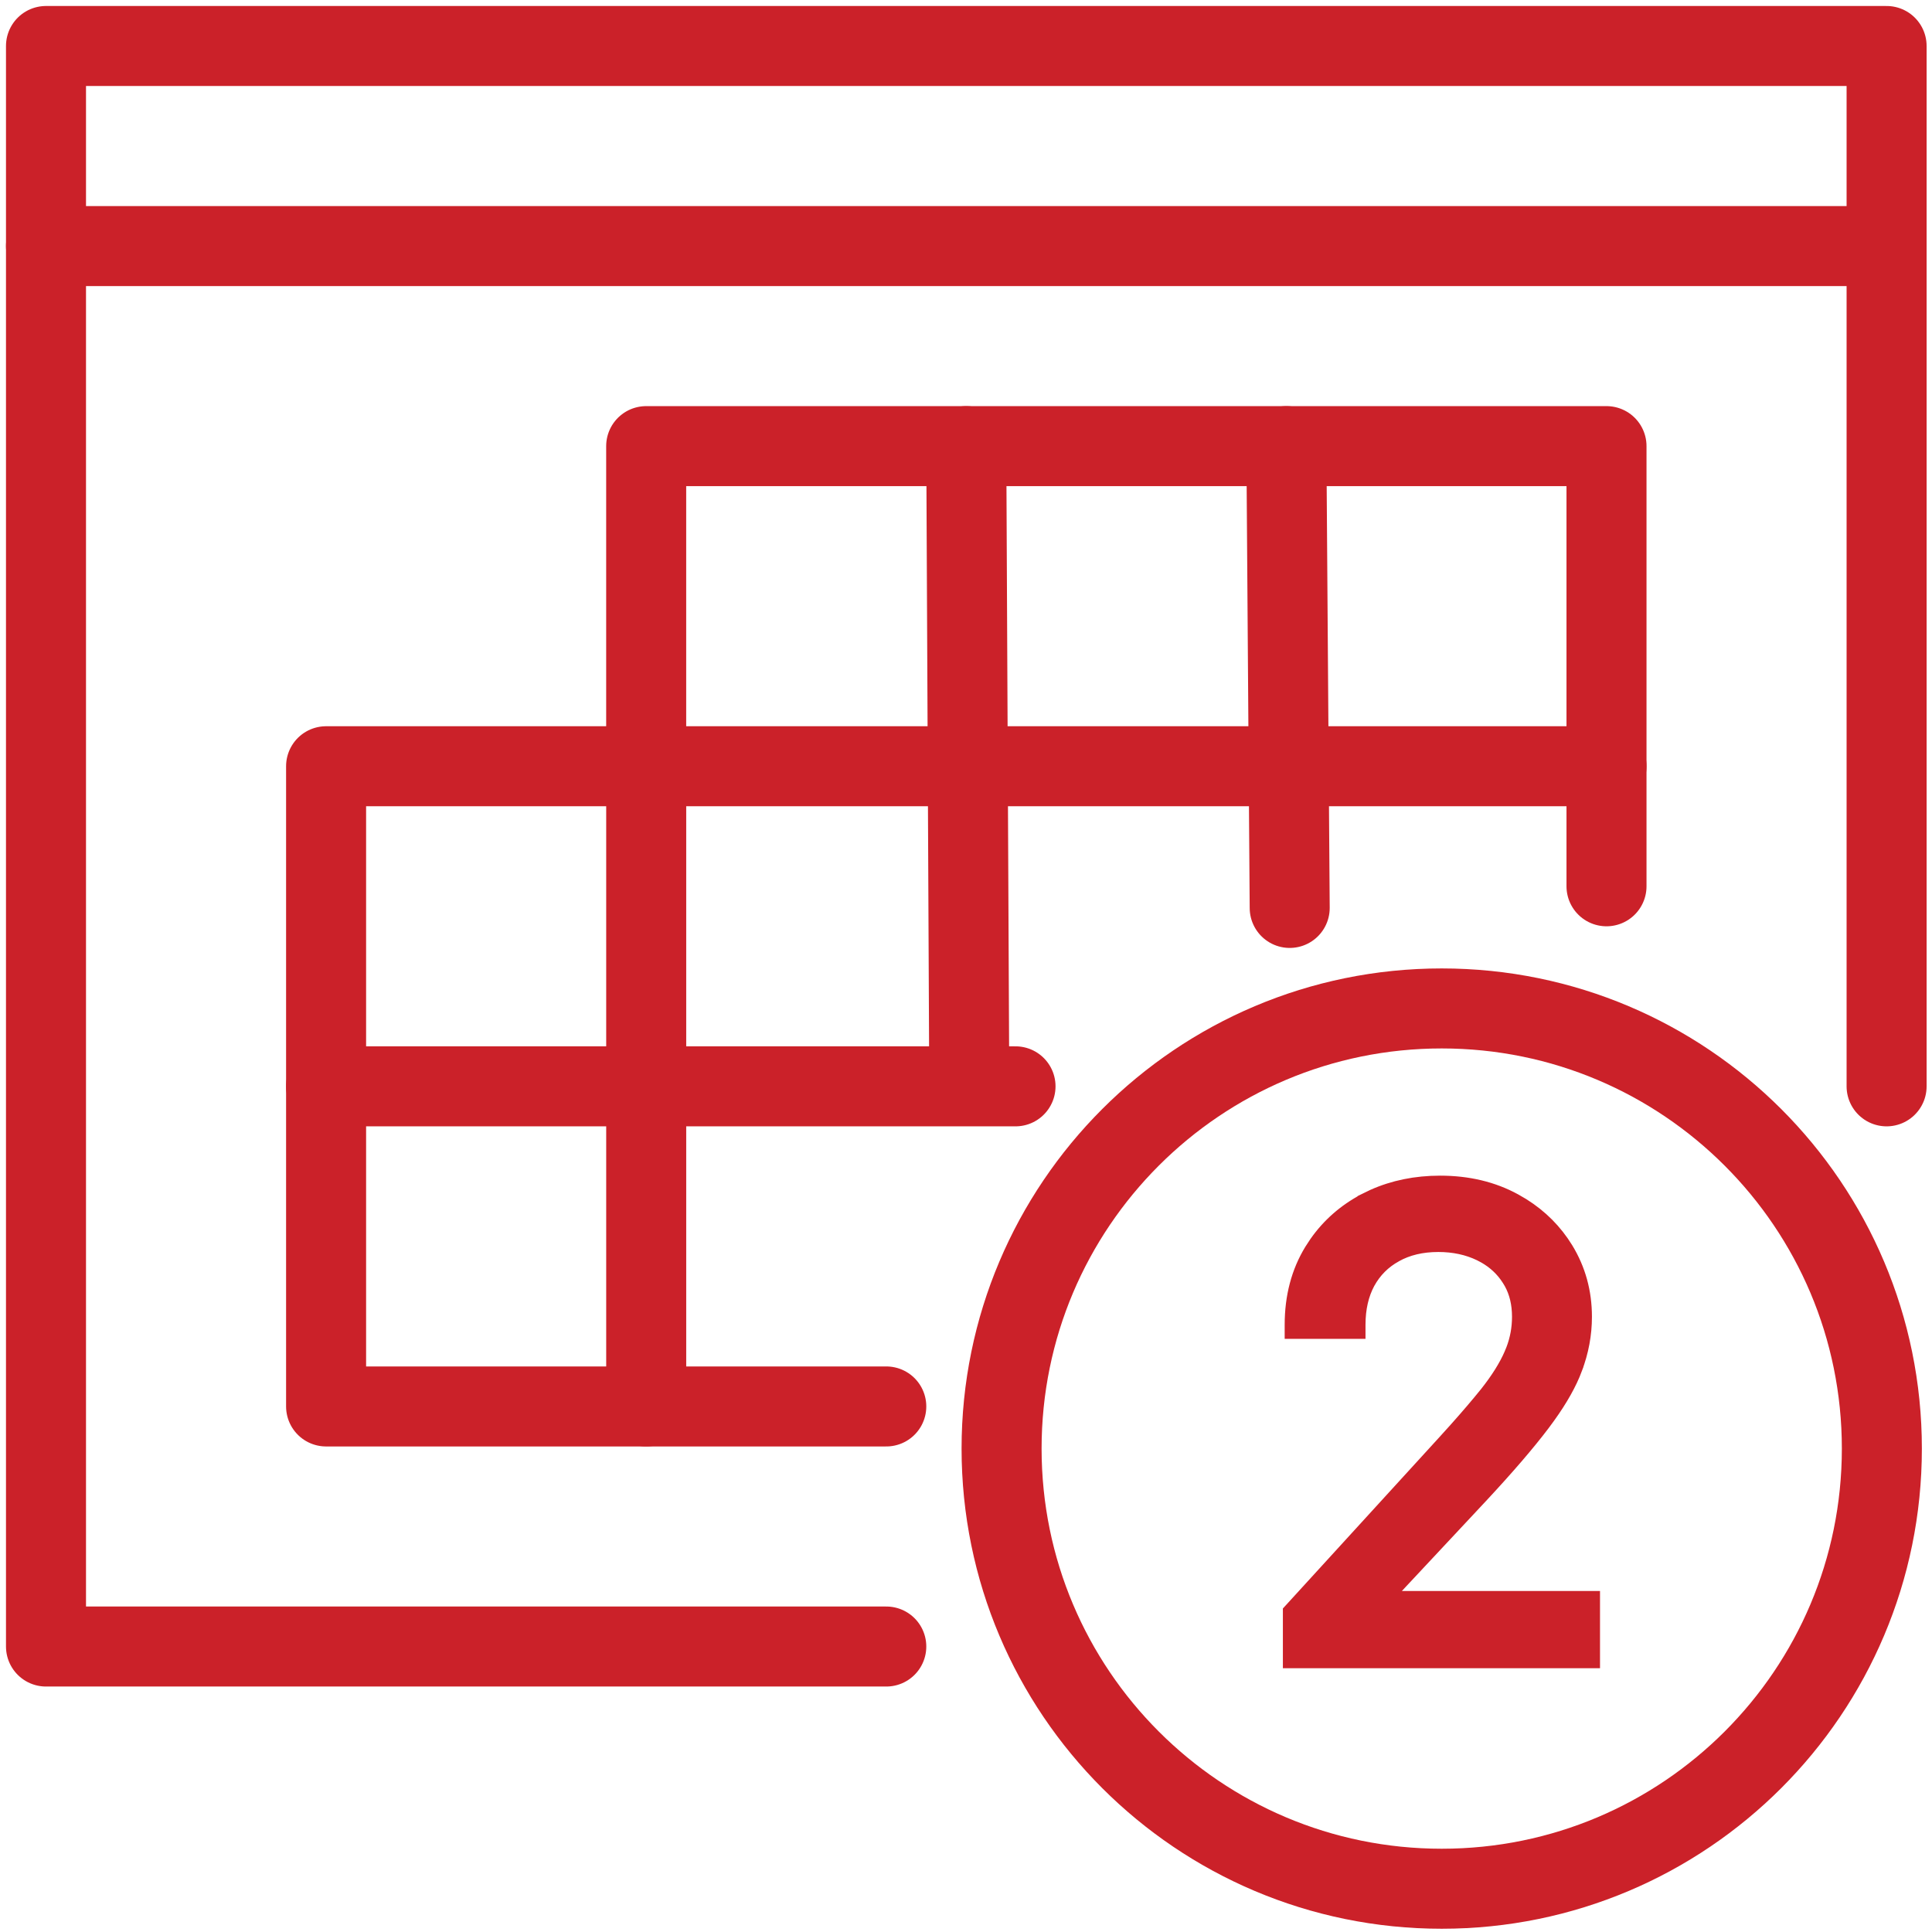
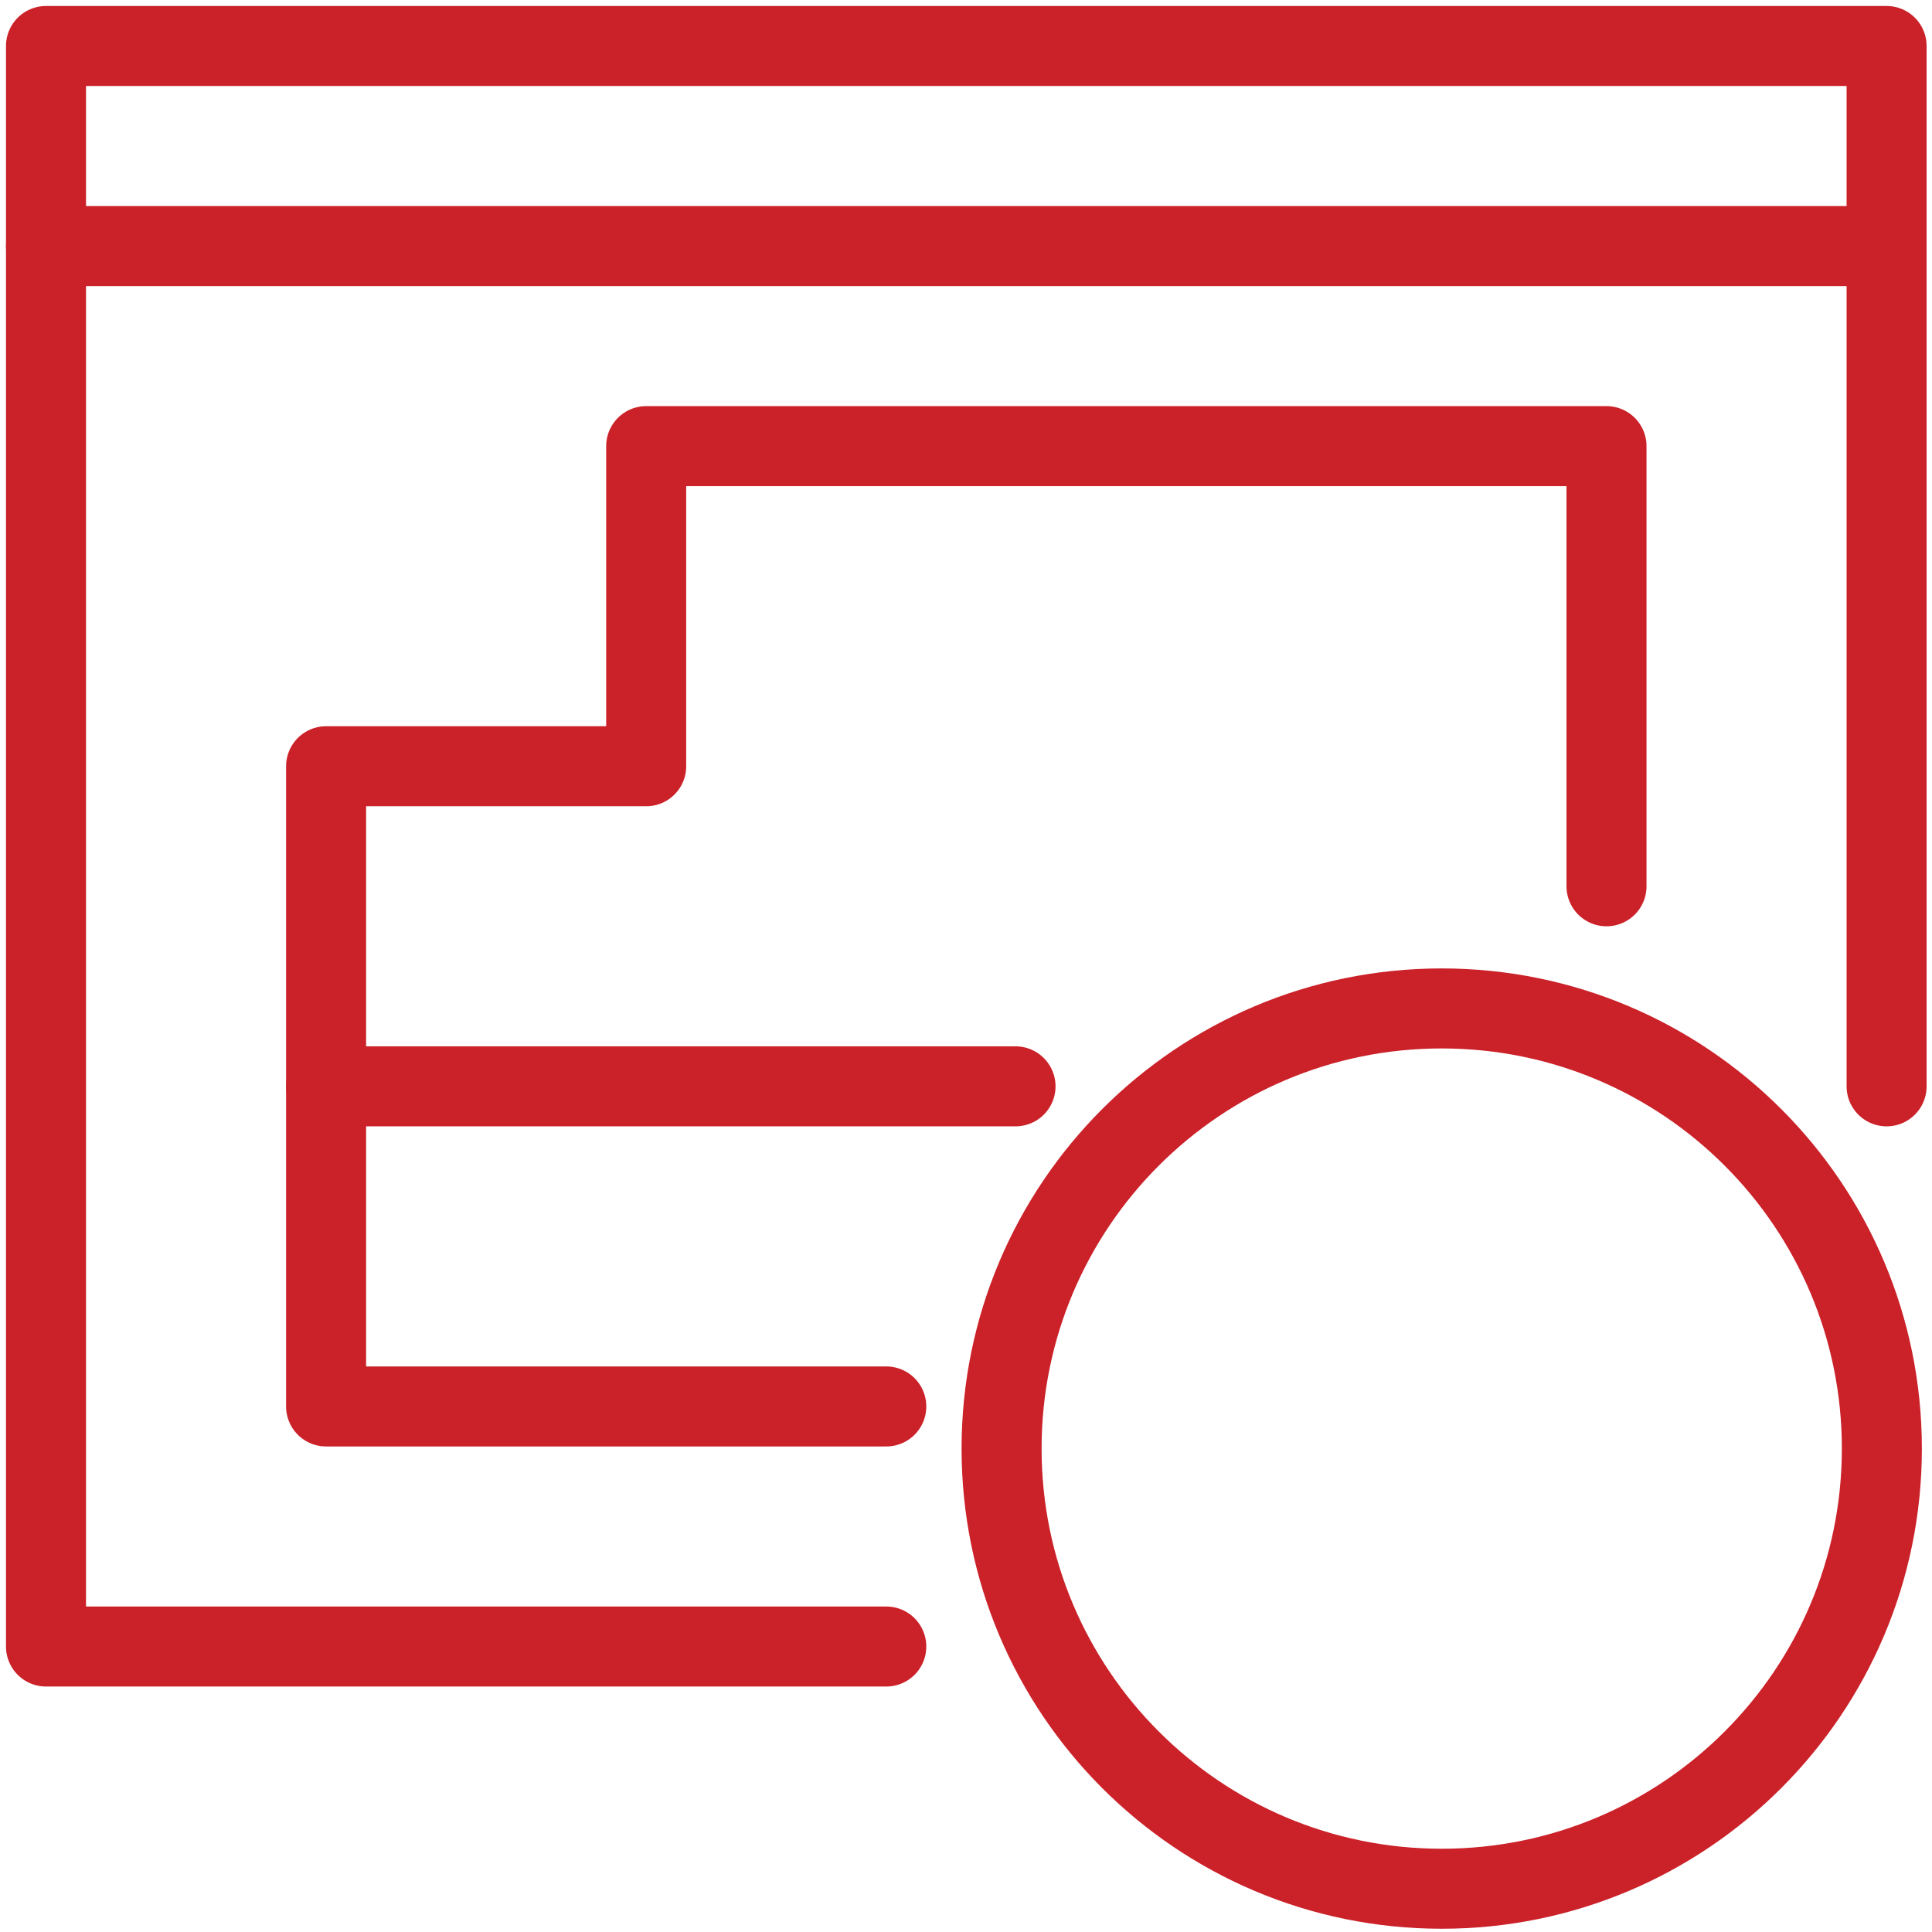
<svg xmlns="http://www.w3.org/2000/svg" width="84" height="84" viewBox="0 0 84 84" fill="none">
  <path d="M82.026 47.232V2H2V71.588H38.534" stroke="#CB2129" stroke-width="3.479" stroke-linecap="round" stroke-linejoin="round" />
  <path d="M82.026 10.699H2" stroke="#CB2129" stroke-width="3.479" stroke-miterlimit="10" stroke-linecap="round" />
  <path d="M38.534 61.15H14.178V33.315H28.095V19.397H69.848V38.534" stroke="#CB2129" stroke-width="3.479" stroke-linecap="round" stroke-linejoin="round" />
-   <path d="M69.849 33.315H28.096V61.15" stroke="#CB2129" stroke-width="3.479" stroke-linecap="round" stroke-linejoin="round" />
-   <path d="M56.074 39.475L55.93 19.397" stroke="#CB2129" stroke-width="3.479" stroke-linecap="round" stroke-linejoin="round" />
  <path d="M14.178 47.232H44.153" stroke="#CB2129" stroke-width="3.479" stroke-linecap="round" stroke-linejoin="round" />
-   <path d="M42.012 19.397L42.141 46.945" stroke="#CB2129" stroke-width="3.479" stroke-linecap="round" stroke-linejoin="round" />
  <path d="M62.684 82.119C73.253 82.119 81.82 73.551 81.82 62.982C81.82 52.413 73.253 43.845 62.684 43.845C52.115 43.845 43.547 52.413 43.547 62.982C43.547 73.551 52.115 82.119 62.684 82.119Z" stroke="#CB2129" stroke-width="3.479" stroke-linecap="round" stroke-linejoin="round" />
-   <path d="M62.613 51.42C63.825 51.42 64.91 51.677 65.862 52.198L66.208 52.4C66.992 52.893 67.623 53.527 68.097 54.3C68.639 55.187 68.91 56.172 68.91 57.251C68.91 58.02 68.769 58.773 68.491 59.506L68.492 59.507C68.253 60.147 67.862 60.84 67.326 61.586L67.088 61.91C66.437 62.771 65.537 63.817 64.393 65.046L64.392 65.047L60.25 69.477H69.261V72.226H56.082V70.052L56.162 69.965L62.738 62.766L63.289 62.157C63.814 61.569 64.262 61.044 64.633 60.583C65.12 59.968 65.474 59.401 65.7 58.88V58.879L65.781 58.683C65.957 58.224 66.044 57.747 66.044 57.251C66.044 56.682 65.925 56.193 65.694 55.774L65.589 55.599L65.587 55.597C65.325 55.192 64.978 54.866 64.541 54.62L64.349 54.519C63.818 54.263 63.215 54.13 62.535 54.13C61.813 54.13 61.197 54.28 60.679 54.569L60.678 54.57C60.164 54.853 59.768 55.249 59.484 55.763C59.208 56.275 59.065 56.885 59.065 57.601V57.906H56.16V57.601C56.16 56.385 56.441 55.304 57.012 54.369L57.234 54.03C57.776 53.261 58.475 52.649 59.328 52.196V52.195L59.702 52.013C60.586 51.617 61.559 51.42 62.613 51.42Z" fill="#CB2129" stroke="#CB2129" stroke-width="0.609" />
</svg>